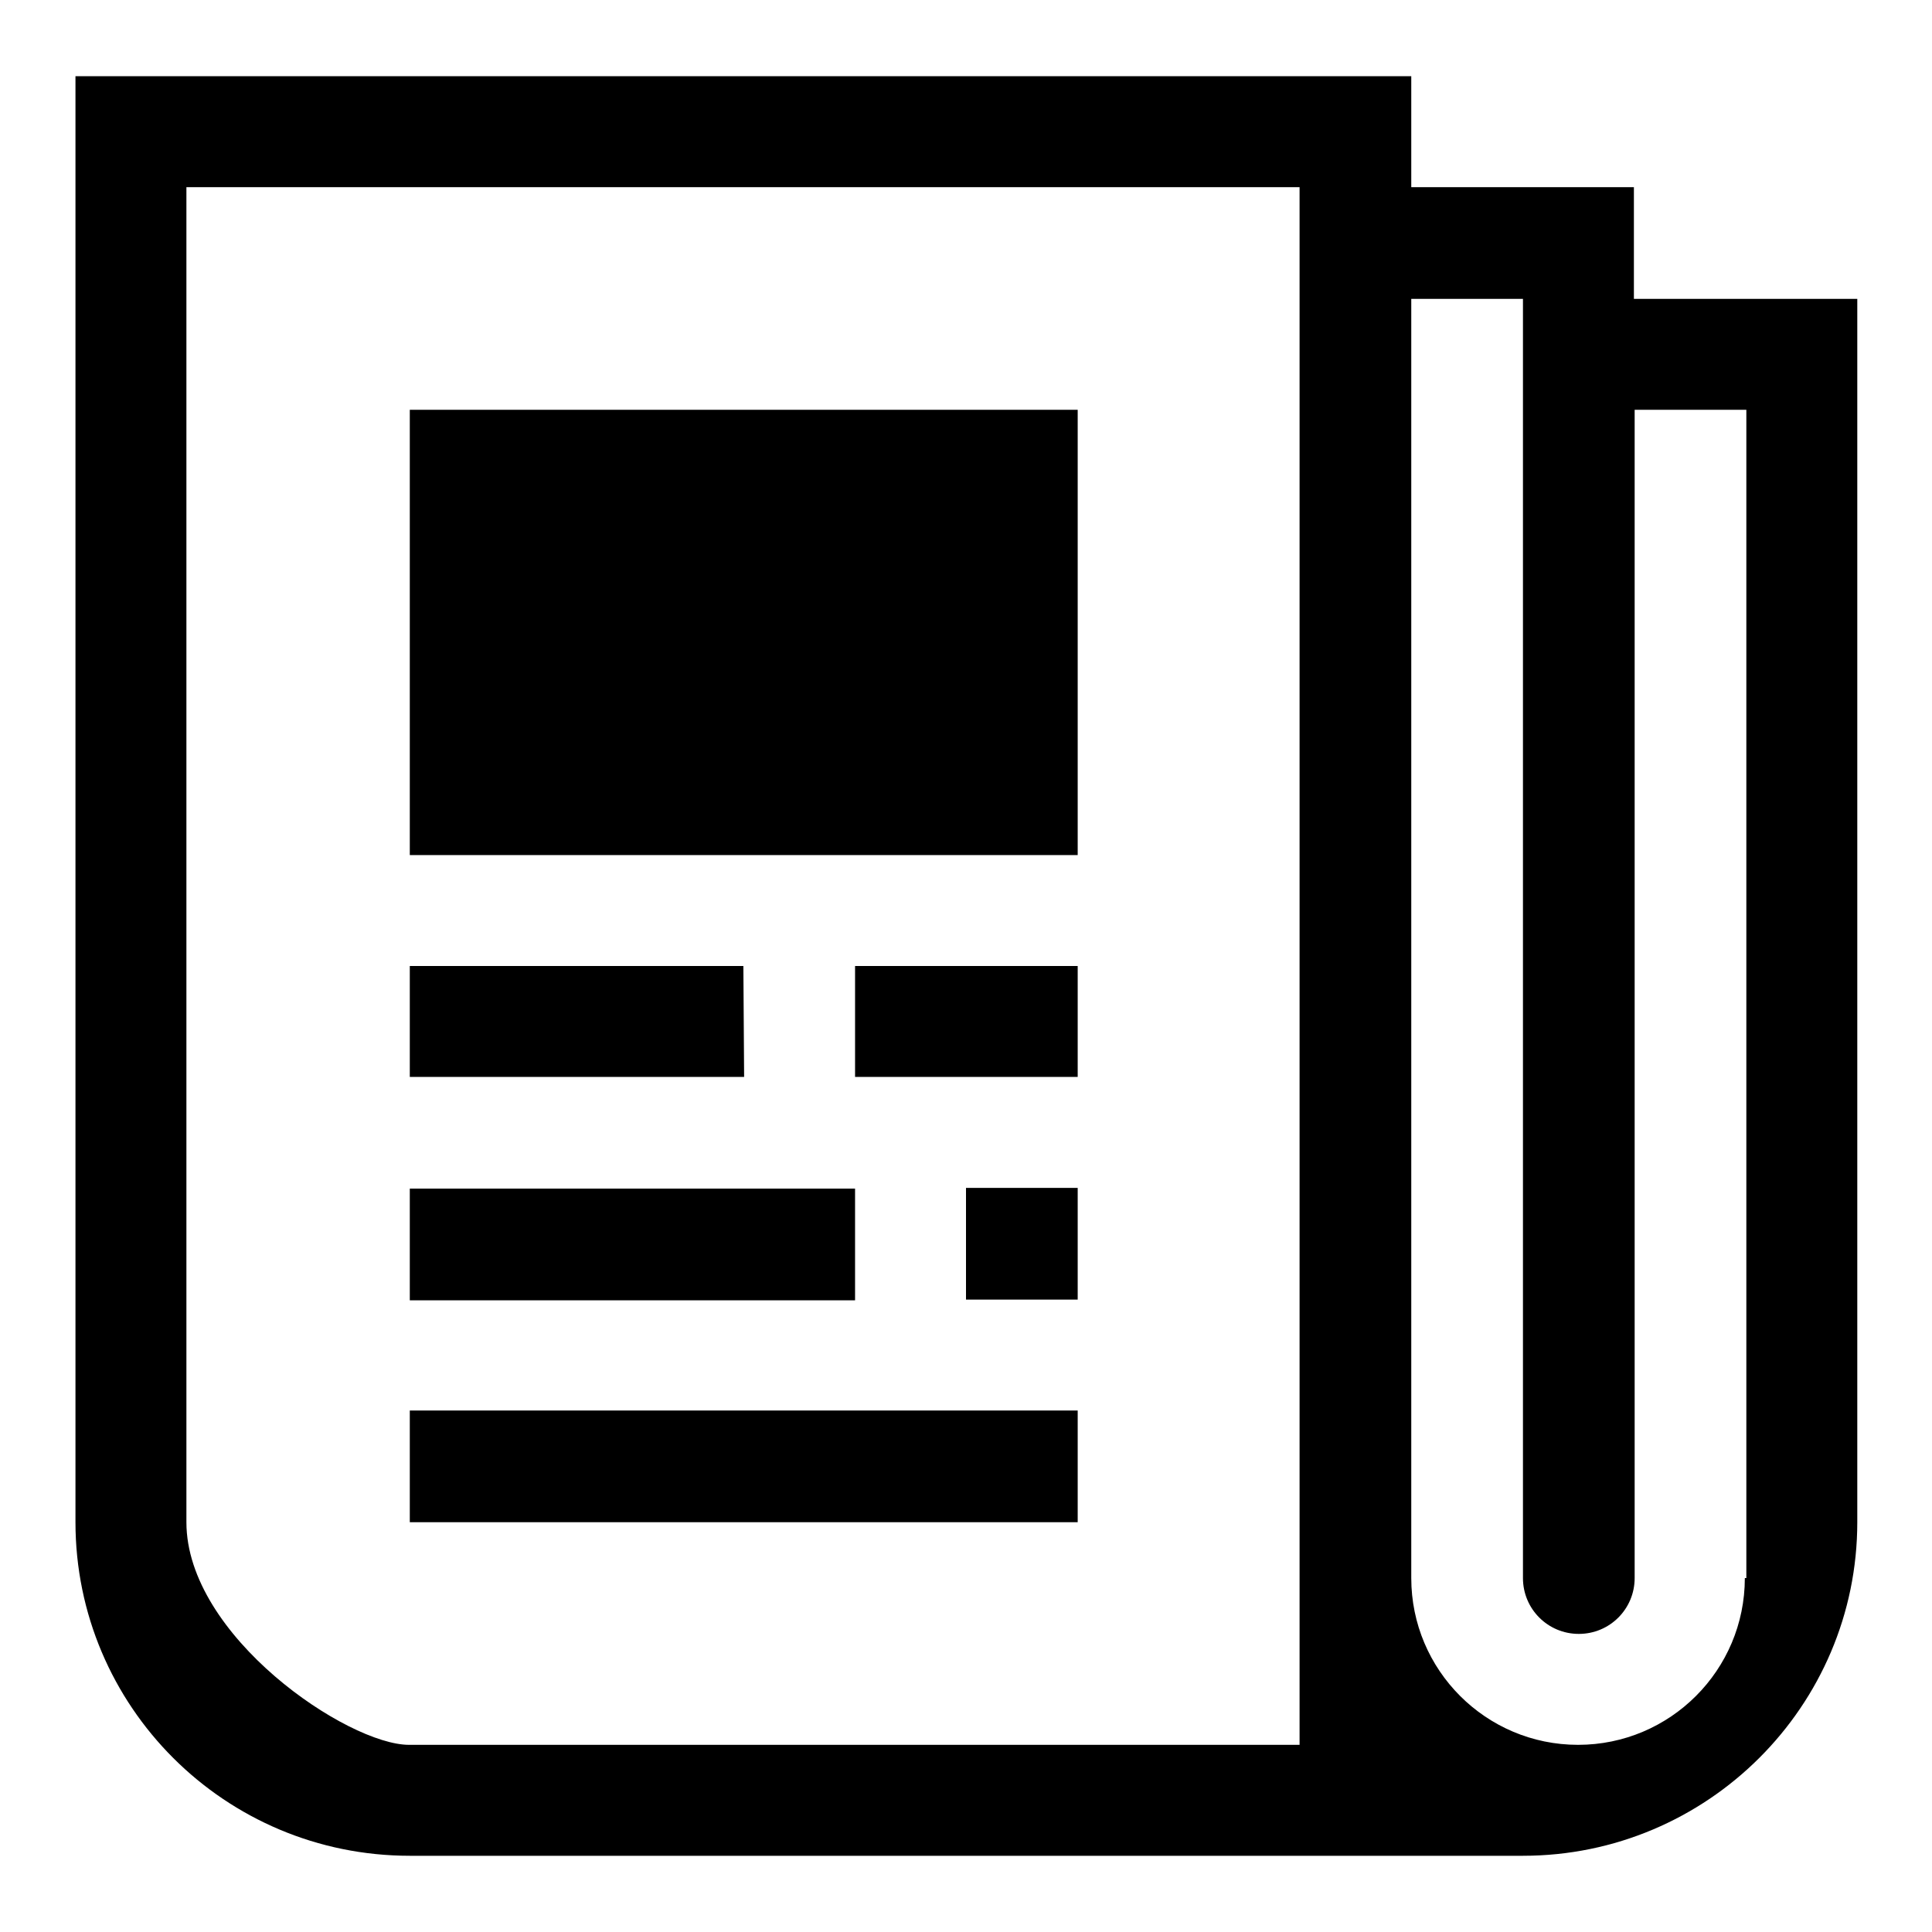
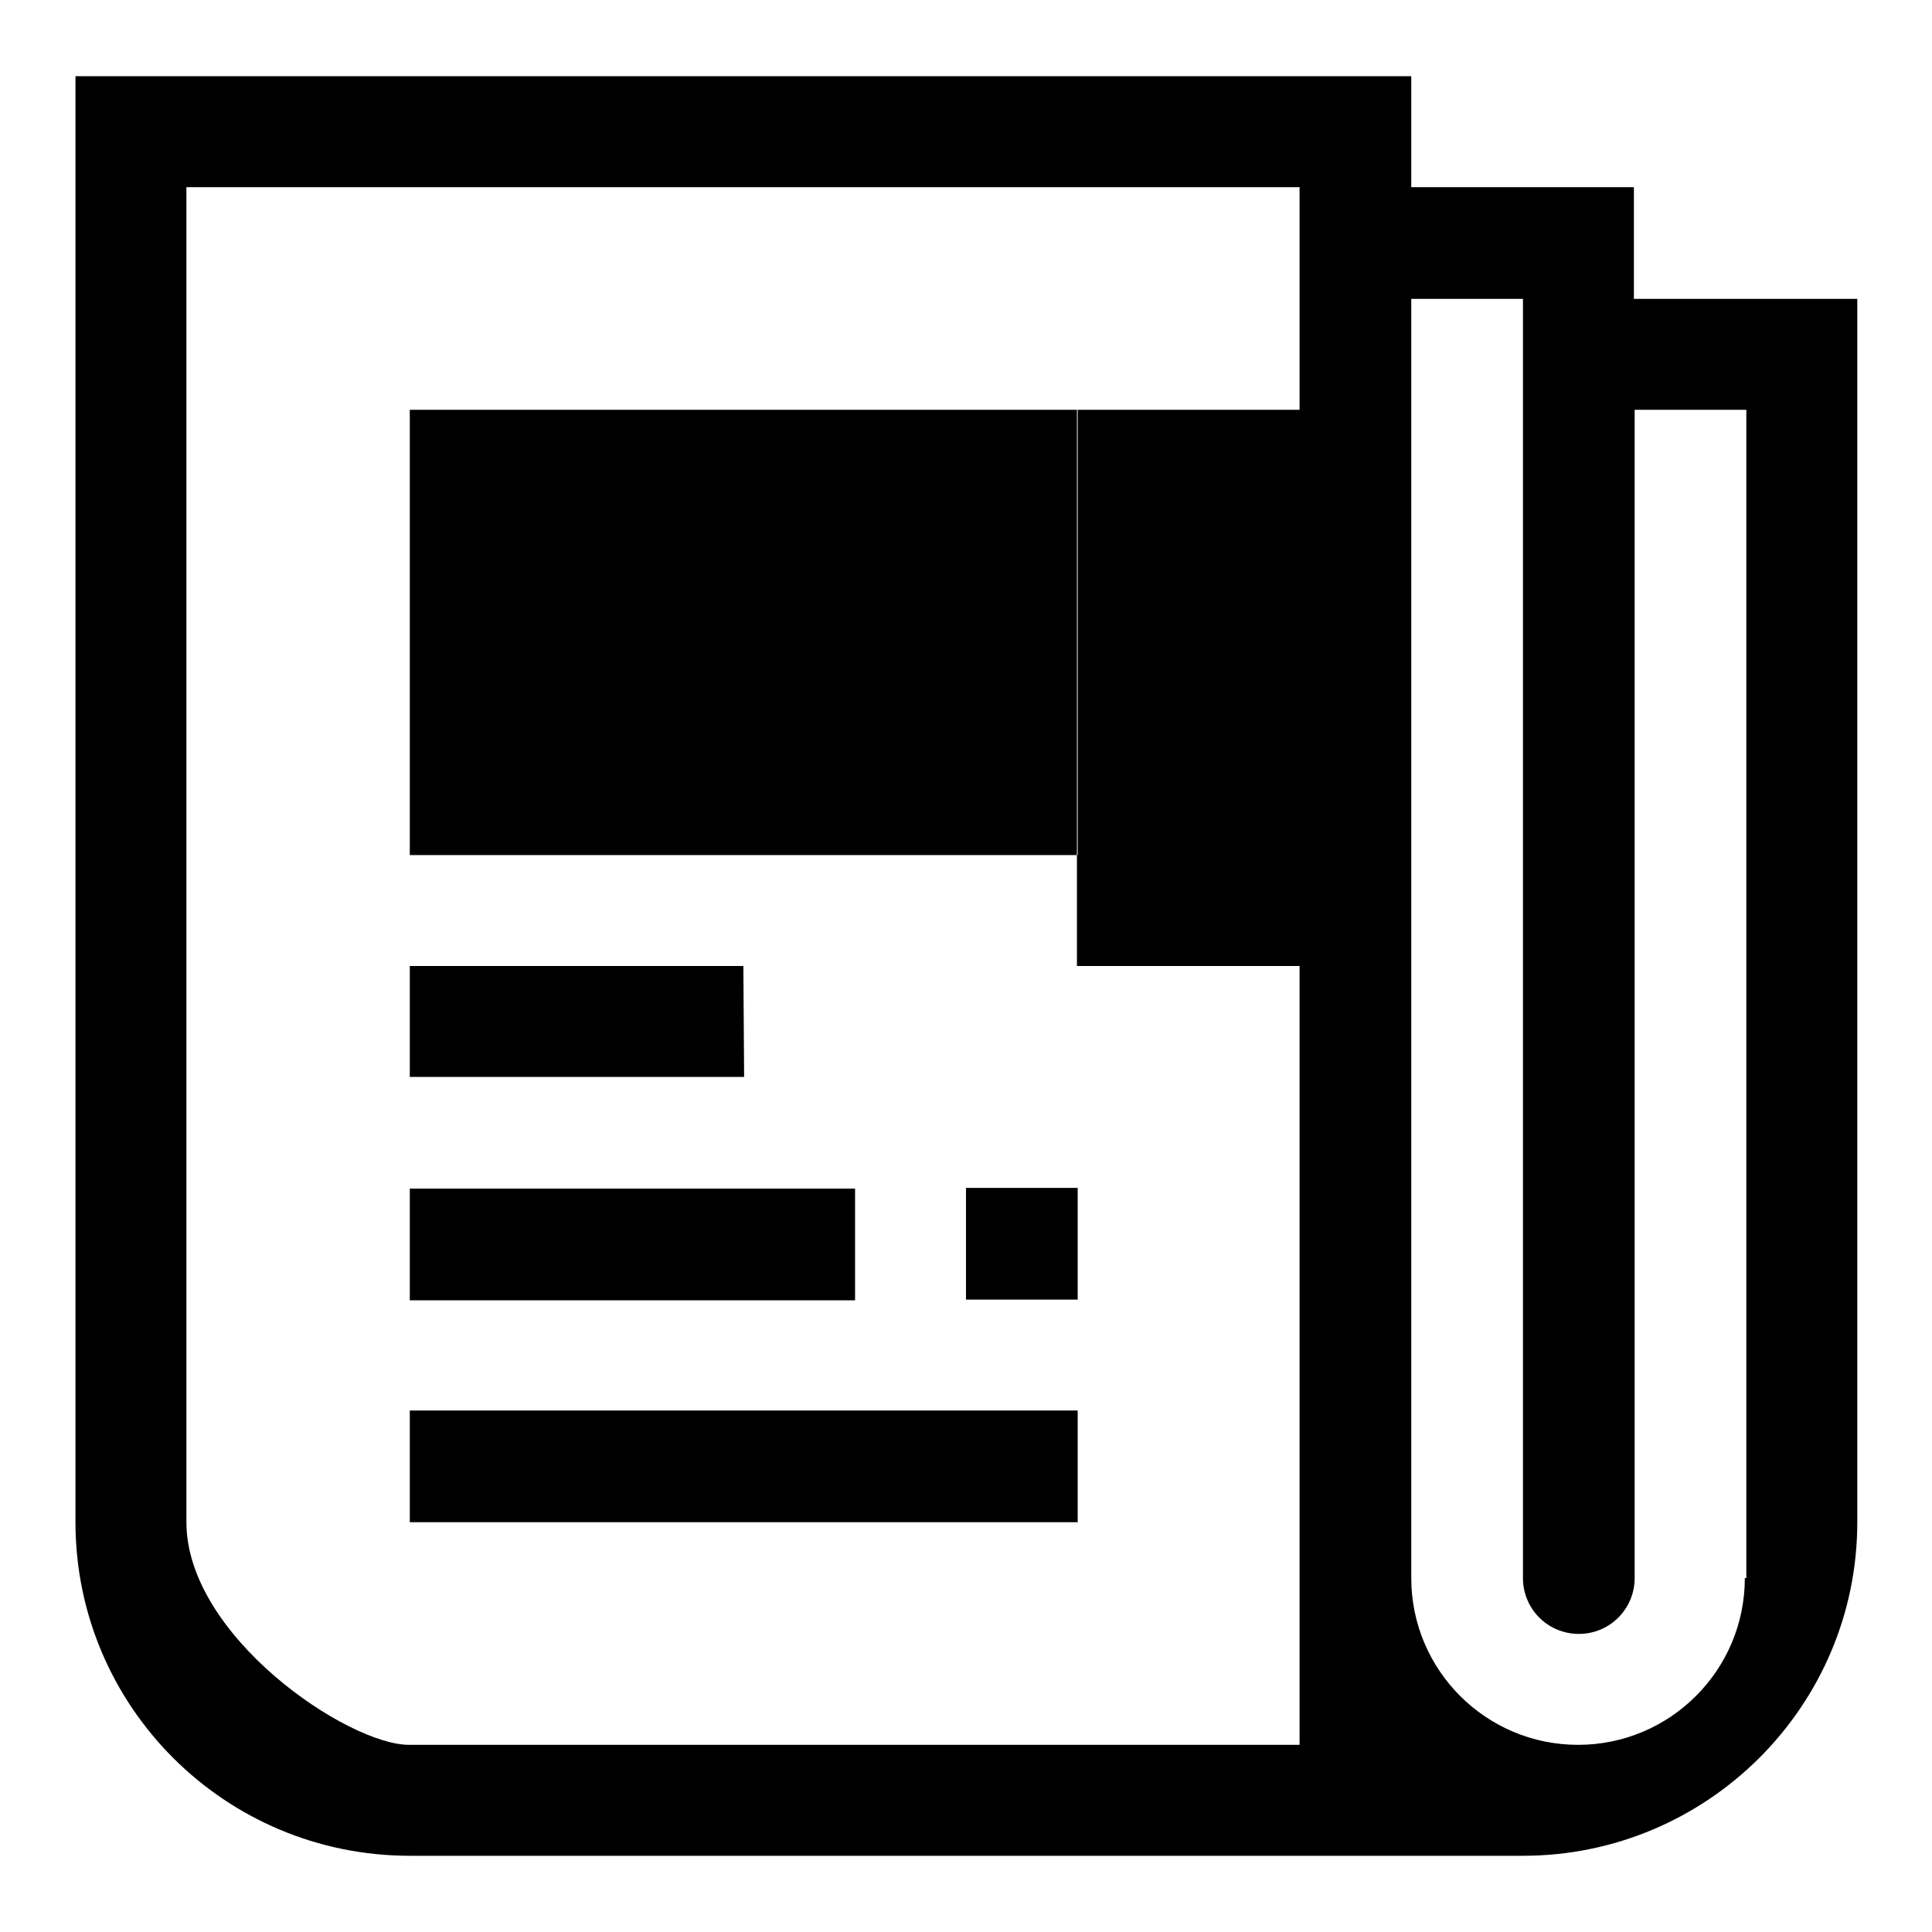
<svg xmlns="http://www.w3.org/2000/svg" version="1.1" x="0px" y="0px" viewBox="0 0 256 256" enable-background="new 0 0 256 256" xml:space="preserve">
  <g>
    <g>
-       <path fill="#000000" d="M128,172.2h14.8v-14.8H128V172.2z M142.7,54.3H54.3v59h88.5V54.3z M113.3,142.7h29.5V128h-29.5V142.7z M113.3,157.5h-59v14.8h59V157.5L113.3,157.5z M216.5,39.6V24.8H187V10.1H10v191.6c0,24.4,19.8,44.2,44.3,44.2h147.5c24.4,0,44.3-19.8,44.3-44.2V39.6H216.5L216.5,39.6z M172.2,231.2h-118c-8.1,0-29.5-14.4-29.5-29.5V24.8h147.5V231.2L172.2,231.2z M231.2,209.1c0,12.2-9.9,22.1-22.1,22.1s-22.1-9.9-22.1-22.1V39.6h14.8v169.5c0,4.1,3.3,7.4,7.4,7.4c4.1,0,7.4-3.3,7.4-7.4V54.3h14.8V209.1L231.2,209.1z M98.5,128H54.3v14.7h44.3L98.5,128L98.5,128z M142.7,186.9H54.3v14.8h88.5V186.9z" />
+       <path fill="#000000" d="M128,172.2h14.8v-14.8H128V172.2z M142.7,54.3H54.3v59h88.5V54.3z h29.5V128h-29.5V142.7z M113.3,157.5h-59v14.8h59V157.5L113.3,157.5z M216.5,39.6V24.8H187V10.1H10v191.6c0,24.4,19.8,44.2,44.3,44.2h147.5c24.4,0,44.3-19.8,44.3-44.2V39.6H216.5L216.5,39.6z M172.2,231.2h-118c-8.1,0-29.5-14.4-29.5-29.5V24.8h147.5V231.2L172.2,231.2z M231.2,209.1c0,12.2-9.9,22.1-22.1,22.1s-22.1-9.9-22.1-22.1V39.6h14.8v169.5c0,4.1,3.3,7.4,7.4,7.4c4.1,0,7.4-3.3,7.4-7.4V54.3h14.8V209.1L231.2,209.1z M98.5,128H54.3v14.7h44.3L98.5,128L98.5,128z M142.7,186.9H54.3v14.8h88.5V186.9z" />
    </g>
  </g>
</svg>